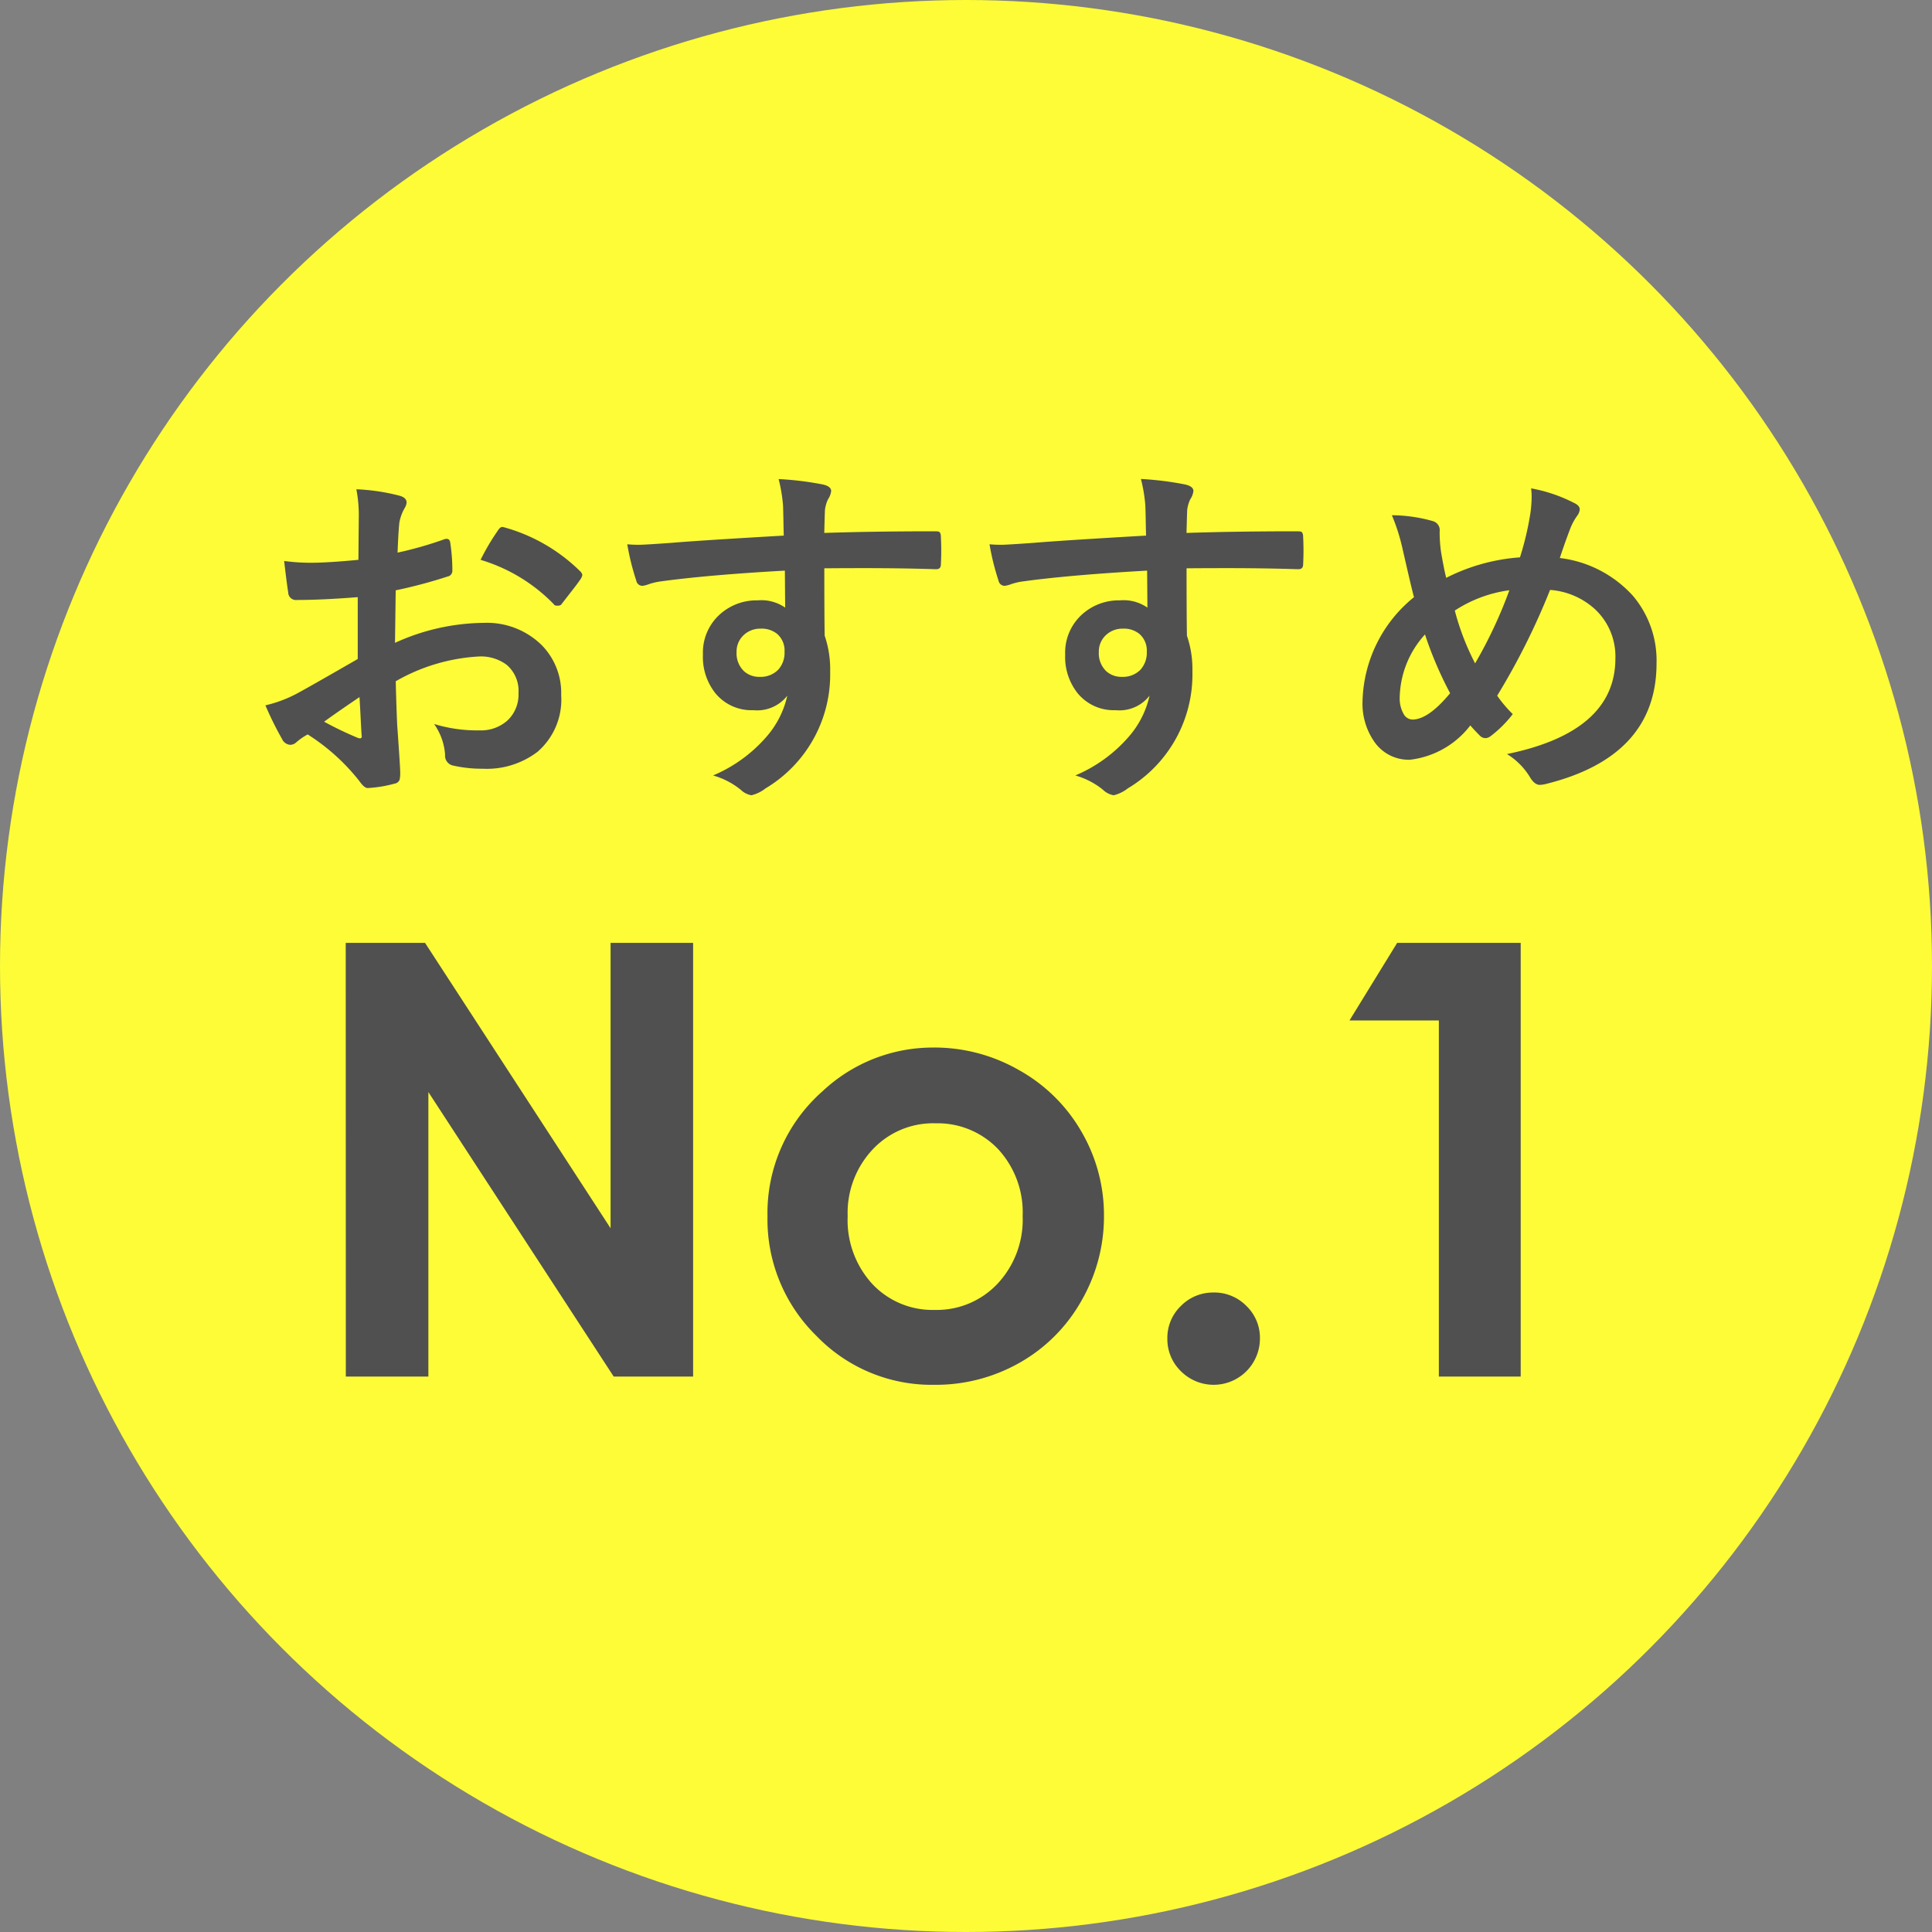
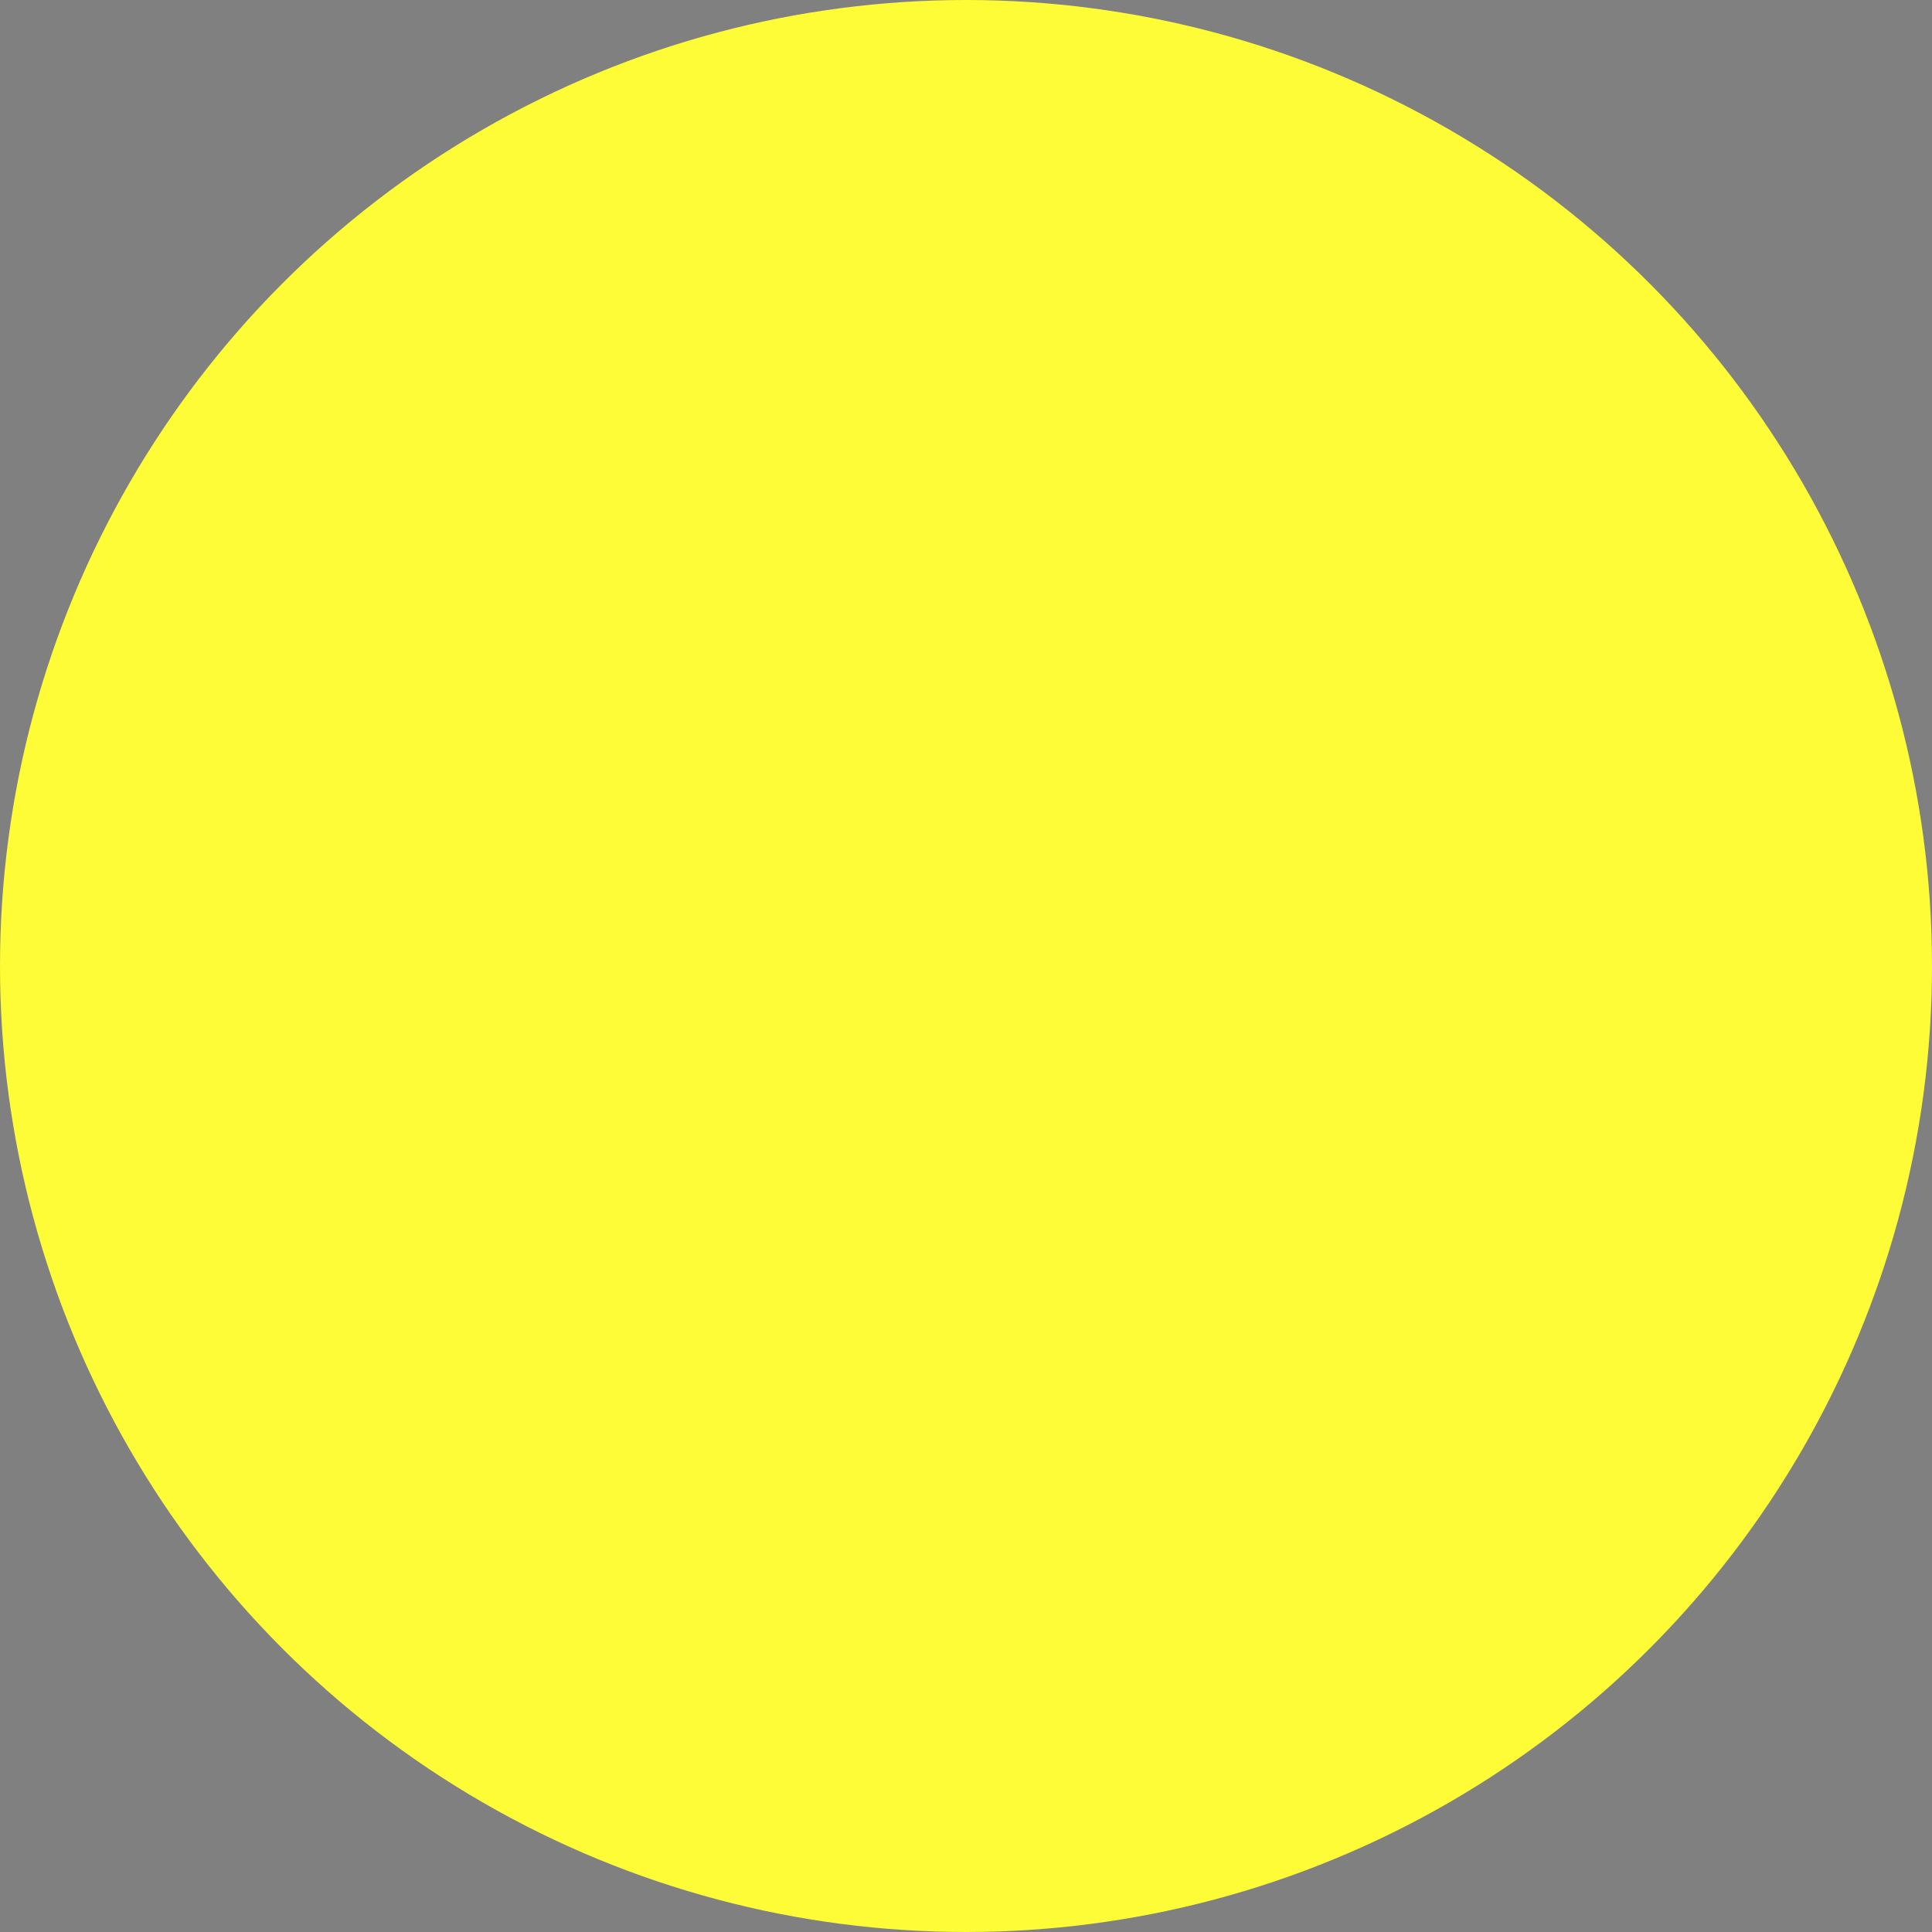
<svg xmlns="http://www.w3.org/2000/svg" width="80" height="80" viewBox="0 0 80 80">
  <rect x="0" y="0" width="80" height="80" fill="#808080" stroke="none" />
  <g transform="translate(-812 -4578)">
    <circle cx="40" cy="40" r="40" transform="translate(812 4578)" fill="#fdfc37" />
-     <path d="M-25.159-8.818l.015-1.714a5.7,5.7,0,0,0-.1-1.208,8.473,8.473,0,0,1,1.78.264q.3.081.3.286a.541.541,0,0,1-.088.242,1.907,1.907,0,0,0-.212.586q-.044.432-.073,1.245a15.554,15.554,0,0,0,1.926-.549.3.3,0,0,1,.1-.022q.132,0,.154.154a7.554,7.554,0,0,1,.088,1.165.239.239,0,0,1-.2.242,20.171,20.171,0,0,1-2.146.571l-.029,2.175a9.035,9.035,0,0,1,3.691-.828,3.236,3.236,0,0,1,2.4.938,2.831,2.831,0,0,1,.791,2.058,2.857,2.857,0,0,1-.981,2.344,3.467,3.467,0,0,1-2.271.7A5.4,5.4,0,0,1-21.24-.3a.419.419,0,0,1-.33-.454,2.516,2.516,0,0,0-.454-1.267,6.035,6.035,0,0,0,1.875.264,1.641,1.641,0,0,0,1.179-.425A1.473,1.473,0,0,0-18.53-3.3a1.416,1.416,0,0,0-.491-1.172,1.786,1.786,0,0,0-1.157-.344,7.754,7.754,0,0,0-3.435,1.025q.022.959.059,1.8.125,1.75.125,1.948a1.374,1.374,0,0,1-.022.322.256.256,0,0,1-.205.168A5.18,5.18,0,0,1-24.763.63q-.146.015-.366-.3a8.514,8.514,0,0,0-2.131-1.919,2.625,2.625,0,0,0-.476.33.364.364,0,0,1-.256.1.406.406,0,0,1-.33-.242,13.935,13.935,0,0,1-.688-1.392,5.353,5.353,0,0,0,1.377-.527q.681-.374,2.446-1.392V-7.273q-1.5.117-2.52.117a.321.321,0,0,1-.359-.315q-.059-.359-.168-1.3a8.072,8.072,0,0,0,1.172.073Q-26.418-8.7-25.159-8.818Zm.044,5.684q-.952.645-1.465,1.018a14.773,14.773,0,0,0,1.406.674.314.314,0,0,0,.081.015q.073,0,.073-.088a.138.138,0,0,0-.007-.044q-.015-.227-.044-.806T-25.115-3.135ZM-20.1-8.818a9.245,9.245,0,0,1,.688-1.172q.117-.19.2-.19a.315.315,0,0,1,.059.007,7.21,7.21,0,0,1,3.179,1.831.266.266,0,0,1,.088.154.514.514,0,0,1-.059.146q-.125.19-.425.571-.33.425-.388.5-.037.051-.161.051t-.139-.051A7.035,7.035,0,0,0-20.1-8.818Zm12.554-1q-.007-.22-.015-.688-.007-.352-.015-.557a6.294,6.294,0,0,0-.183-1.1A13.087,13.087,0,0,1-6-11.953q.417.073.417.286a.788.788,0,0,1-.132.344,1.439,1.439,0,0,0-.125.432q-.007.1-.029.959Q-3.853-10-1.26-10q.139,0,.176.044a.339.339,0,0,1,.044.183q.015.293.015.571t-.015.571q0,.2-.19.2h-.059q-1.362-.044-2.893-.044-.923,0-1.685.007,0,1.875.015,2.791A4.27,4.27,0,0,1-5.625-4.2,5.491,5.491,0,0,1-8.3.645,1.527,1.527,0,0,1-8.884.93.841.841,0,0,1-9.331.7,3.178,3.178,0,0,0-10.474.11a6,6,0,0,0,2.2-1.589A3.843,3.843,0,0,0-7.4-3.193a1.579,1.579,0,0,1-1.406.6,1.932,1.932,0,0,1-1.56-.688,2.407,2.407,0,0,1-.527-1.611,2.127,2.127,0,0,1,.762-1.721,2.264,2.264,0,0,1,1.5-.527,1.732,1.732,0,0,1,1.143.3L-7.5-8.372q-3.252.183-5.193.454a2.534,2.534,0,0,0-.447.11,1.107,1.107,0,0,1-.256.066.258.258,0,0,1-.256-.212,10.209,10.209,0,0,1-.374-1.509q.227.022.476.022.227,0,1.355-.081Q-10.986-9.624-7.544-9.822ZM-8.5-5.969a.992.992,0,0,0-.71.271A.925.925,0,0,0-9.5-5a1.023,1.023,0,0,0,.315.8.936.936,0,0,0,.645.227,1.015,1.015,0,0,0,.762-.293,1.042,1.042,0,0,0,.264-.747.908.908,0,0,0-.308-.74A1.011,1.011,0,0,0-8.5-5.969ZM7.456-9.822q-.007-.22-.015-.688-.007-.352-.015-.557a6.294,6.294,0,0,0-.183-1.1A13.087,13.087,0,0,1,9-11.953q.417.073.417.286a.788.788,0,0,1-.132.344,1.439,1.439,0,0,0-.125.432q-.007.1-.029.959Q11.147-10,13.74-10q.139,0,.176.044a.339.339,0,0,1,.044.183q.015.293.015.571t-.015.571q0,.2-.19.2h-.059q-1.362-.044-2.893-.044-.923,0-1.685.007,0,1.875.015,2.791A4.27,4.27,0,0,1,9.375-4.2,5.491,5.491,0,0,1,6.7.645,1.527,1.527,0,0,1,6.116.93.841.841,0,0,1,5.669.7,3.178,3.178,0,0,0,4.526.11a6,6,0,0,0,2.2-1.589A3.843,3.843,0,0,0,7.6-3.193a1.579,1.579,0,0,1-1.406.6,1.932,1.932,0,0,1-1.56-.688,2.407,2.407,0,0,1-.527-1.611,2.127,2.127,0,0,1,.762-1.721,2.264,2.264,0,0,1,1.5-.527,1.732,1.732,0,0,1,1.143.3L7.5-8.372q-3.252.183-5.193.454a2.534,2.534,0,0,0-.447.11,1.107,1.107,0,0,1-.256.066.258.258,0,0,1-.256-.212A10.209,10.209,0,0,1,.974-9.463q.227.022.476.022.227,0,1.355-.081Q4.014-9.624,7.456-9.822ZM6.5-5.969a.992.992,0,0,0-.71.271A.925.925,0,0,0,5.5-5a1.023,1.023,0,0,0,.315.8.936.936,0,0,0,.645.227,1.015,1.015,0,0,0,.762-.293,1.042,1.042,0,0,0,.264-.747.908.908,0,0,0-.308-.74A1.011,1.011,0,0,0,6.5-5.969ZM22.939-8.921a12.469,12.469,0,0,0,.432-1.831,5.331,5.331,0,0,0,.051-.667,2.671,2.671,0,0,0-.022-.359,6.363,6.363,0,0,1,1.772.6q.242.11.242.271a.5.5,0,0,1-.1.256,2.369,2.369,0,0,0-.3.557q-.234.615-.425,1.2A4.858,4.858,0,0,1,27.62-7.324a4.144,4.144,0,0,1,.974,2.783q0,3.875-4.607,5.01A1.245,1.245,0,0,1,23.76.5q-.205,0-.388-.286A2.863,2.863,0,0,0,22.4-.776q4.49-.923,4.49-3.962A2.674,2.674,0,0,0,26.06-6.76a3.092,3.092,0,0,0-1.875-.813,28.872,28.872,0,0,1-2.19,4.38,5.24,5.24,0,0,0,.645.762,4.8,4.8,0,0,1-.93.923.361.361,0,0,1-.212.073.338.338,0,0,1-.205-.088q-.242-.242-.41-.439a3.679,3.679,0,0,1-2.5,1.421,1.729,1.729,0,0,1-1.472-.74,2.759,2.759,0,0,1-.491-1.692,5.709,5.709,0,0,1,2.131-4.3q-.073-.242-.469-1.978a8.131,8.131,0,0,0-.447-1.414,6.3,6.3,0,0,1,1.692.242.387.387,0,0,1,.286.432,5.765,5.765,0,0,0,.059.857q.125.725.212,1.062A7.955,7.955,0,0,1,22.939-8.921Zm-2.7,2.2a10.514,10.514,0,0,0,.842,2.19A18.793,18.793,0,0,0,22.5-7.559,5.422,5.422,0,0,0,20.237-6.716Zm-1.23.989A3.986,3.986,0,0,0,17.959-3.12a1.291,1.291,0,0,0,.161.681.427.427,0,0,0,.366.234q.659,0,1.56-1.091A15.476,15.476,0,0,1,19.006-5.728ZM-25.684,7.043H-22.4l7.683,11.816V7.043H-11.3V25h-3.288l-7.674-11.78V25h-3.418Zm24.353,4.333a7.039,7.039,0,0,1,3.534.94,6.79,6.79,0,0,1,2.582,2.551,6.855,6.855,0,0,1,.928,3.479,6.975,6.975,0,0,1-.934,3.516A6.738,6.738,0,0,1,2.234,24.42a7.028,7.028,0,0,1-3.552.922A6.625,6.625,0,0,1-6.2,23.309a6.743,6.743,0,0,1-2.02-4.938,6.72,6.72,0,0,1,2.283-5.188A6.668,6.668,0,0,1-1.331,11.377Zm.055,3.137a3.43,3.43,0,0,0-2.586,1.08A3.837,3.837,0,0,0-4.9,18.359a3.907,3.907,0,0,0,1.021,2.808,3.415,3.415,0,0,0,2.586,1.074,3.454,3.454,0,0,0,2.6-1.086,3.878,3.878,0,0,0,1.039-2.8,3.853,3.853,0,0,0-1.021-2.777A3.453,3.453,0,0,0-1.276,14.514Zm11.53,7.007a1.857,1.857,0,0,1,1.355.555,1.826,1.826,0,0,1,.562,1.349A1.916,1.916,0,0,1,8.9,24.78a1.846,1.846,0,0,1-.562-1.355A1.826,1.826,0,0,1,8.9,22.076,1.857,1.857,0,0,1,10.254,21.521Zm7.6-14.478h5.115V25H19.58V10.254h-3.7Z" transform="translate(852 4610)" fill="#505050" />
  </g>
</svg>